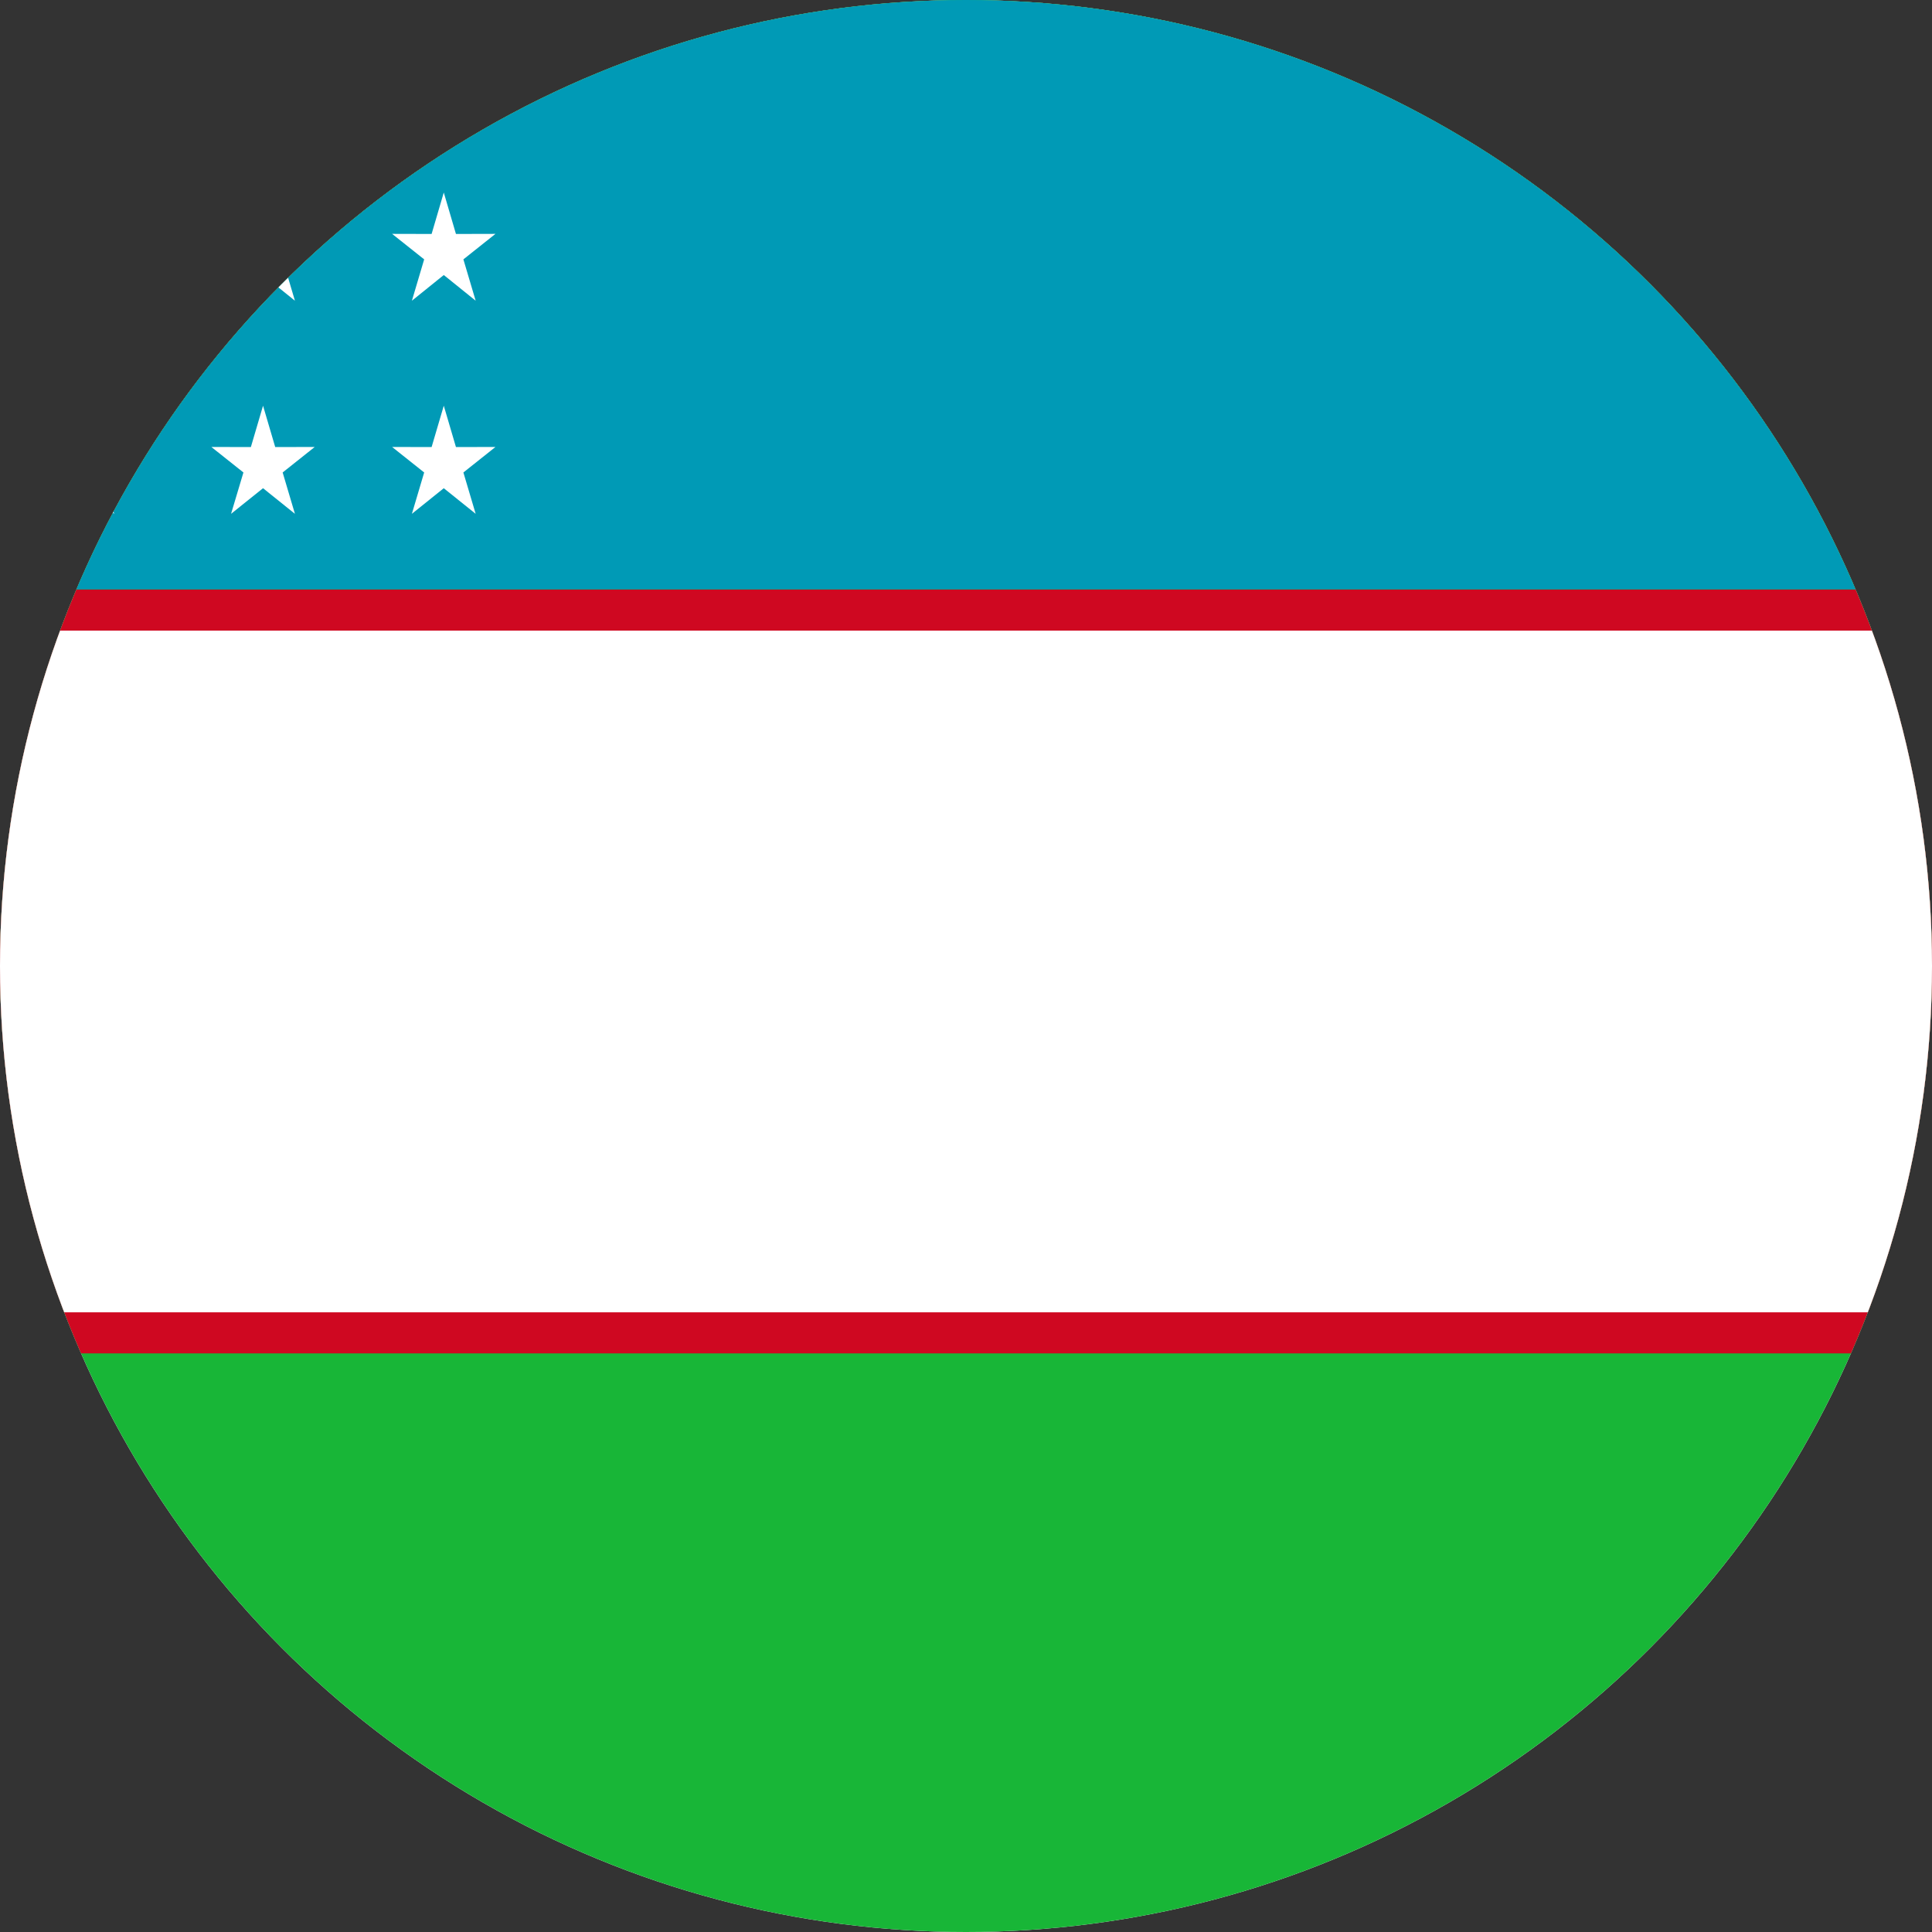
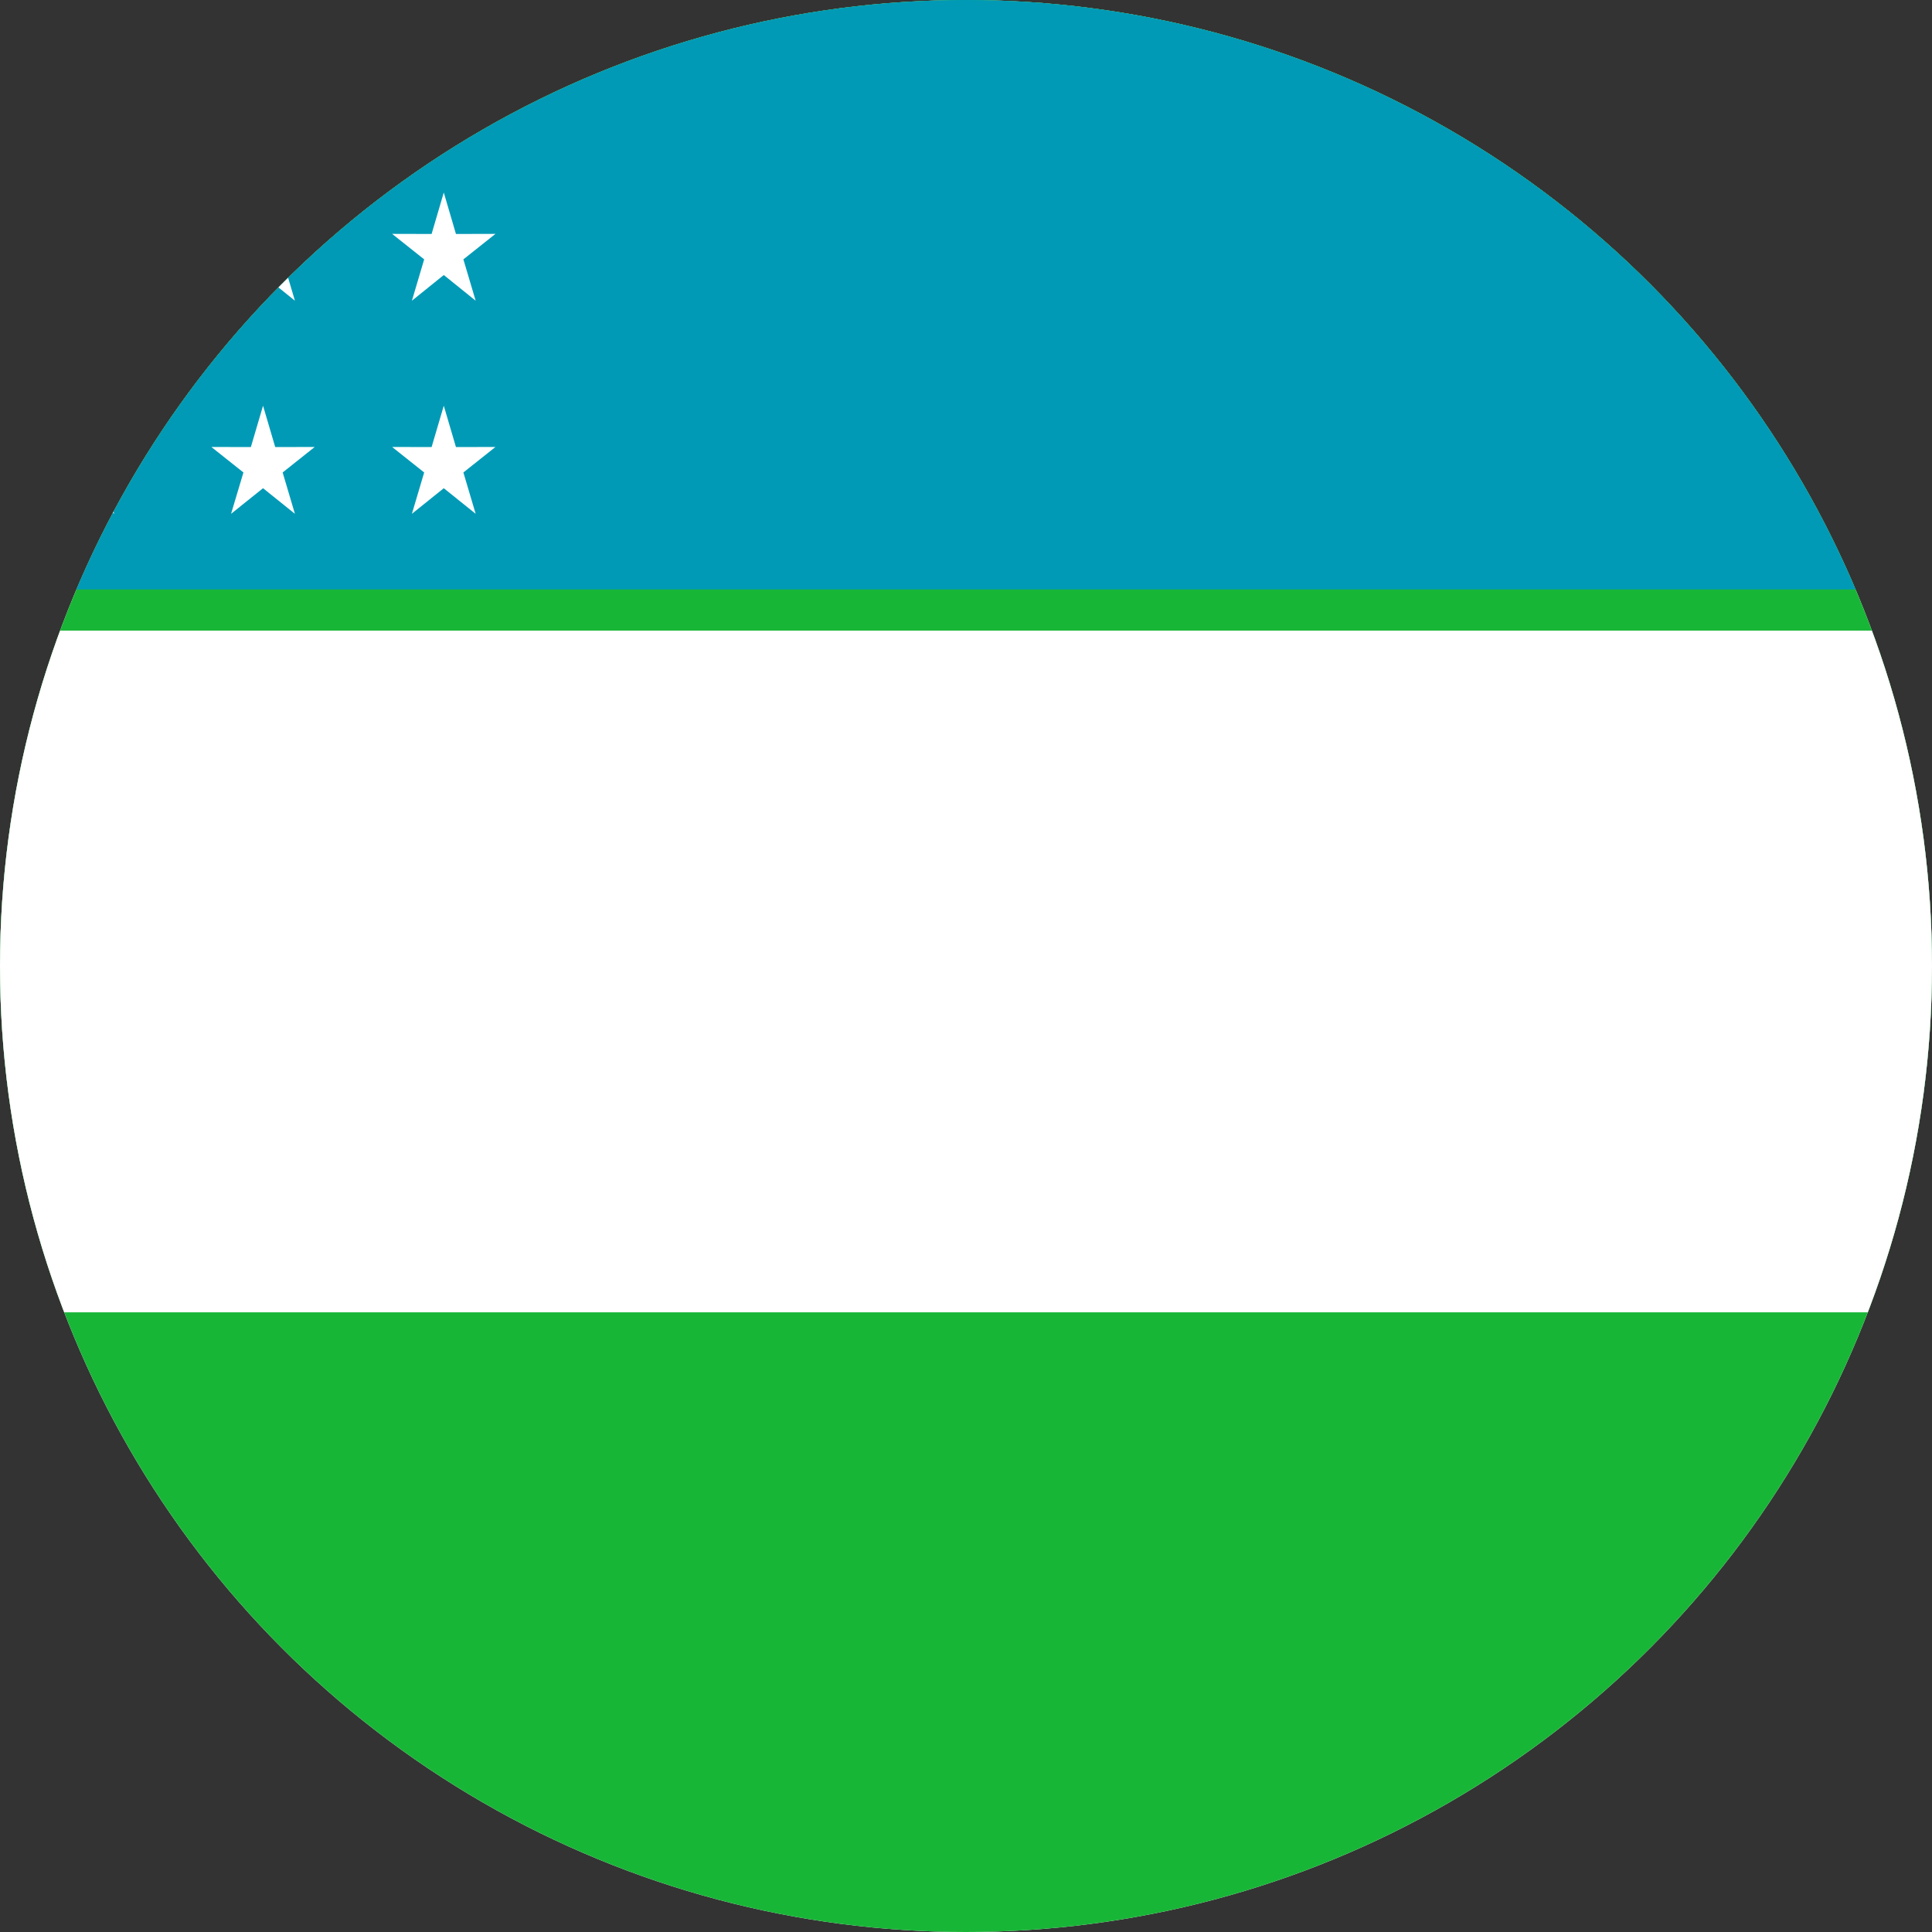
<svg xmlns="http://www.w3.org/2000/svg" id="uzbek" version="1.1" viewBox="0 0 20 20">
  <rect x="0" y="0" width="20" height="20" fill="#333333" stroke="none" />
  <defs>
    <style>
      .st0 {
        fill: #009ab6;
      }

      .st1 {
        fill-rule: evenodd;
      }

      .st1, .st2 {
        fill: #fff;
      }

      .st3 {
        fill: #cf0821;
      }

      .st4 {
        fill: #18b637;
      }

      .st5 {
        clip-path: url(#clippath);
      }
    </style>
    <clipPath id="clippath">
      <circle class="st2" cx="10" cy="10" r="10" />
    </clipPath>
  </defs>
  <circle class="st2" cx="10" cy="10" r="10" />
  <g class="st5">
    <rect class="st4" x="-10.227" y="-.905" width="40.455" height="22.268" />
    <rect class="st0" x="-10.227" y="-.905" width="40.455" height="7.007" />
-     <rect class="st3" x="-10.227" y="6.103" width="40.455" height="7.907" />
    <rect class="st2" x="-10.227" y="6.528" width="40.455" height="7.057" />
-     <path class="st1" d="M-4.334-.182c.146,0,.289.014.428.04-1.191.224-2.098,1.366-2.098,2.741s.907,2.517,2.098,2.741c-.139.026-.282.04-.428.04-1.395,0-2.526-1.245-2.526-2.78C-6.859,1.063-5.729-.182-4.334-.182Z" />
+     <path class="st1" d="M-4.334-.182c.146,0,.289.014.428.04-1.191.224-2.098,1.366-2.098,2.741s.907,2.517,2.098,2.741C-6.859,1.063-5.729-.182-4.334-.182Z" />
    <polygon class="st1" points="-2.891 4.2 -2.765 4.628 -2.356 4.627 -2.687 4.891 -2.56 5.319 -2.891 5.054 -3.221 5.319 -3.094 4.891 -3.425 4.627 -3.016 4.628 -2.891 4.2" />
    <polygon class="st1" points="-1.019 4.2 -.894 4.628 -.485 4.627 -.816 4.891 -.689 5.319 -1.019 5.054 -1.35 5.319 -1.223 4.891 -1.554 4.627 -1.145 4.628 -1.019 4.2" />
    <polygon class="st1" points=".852 4.2 .977 4.628 1.386 4.627 1.055 4.891 1.182 5.319 .852 5.054 .521 5.319 .648 4.891 .317 4.627 .726 4.628 .852 4.2" />
    <polygon class="st1" points="2.723 4.2 2.849 4.628 3.258 4.627 2.926 4.891 3.053 5.319 2.723 5.054 2.392 5.319 2.52 4.891 2.188 4.627 2.597 4.628 2.723 4.2" />
    <polygon class="st1" points="4.594 4.2 4.72 4.628 5.129 4.627 4.797 4.891 4.924 5.319 4.594 5.054 4.264 5.319 4.391 4.891 4.059 4.627 4.468 4.628 4.594 4.2" />
    <polygon class="st1" points="-1.019 1.993 -.894 2.422 -.485 2.421 -.816 2.685 -.689 3.113 -1.019 2.847 -1.35 3.113 -1.223 2.685 -1.554 2.421 -1.145 2.422 -1.019 1.993" />
    <polygon class="st1" points=".852 1.993 .977 2.422 1.386 2.421 1.055 2.685 1.182 3.113 .852 2.847 .521 3.113 .648 2.685 .317 2.421 .726 2.422 .852 1.993" />
    <polygon class="st1" points="2.723 1.993 2.849 2.422 3.258 2.421 2.926 2.685 3.053 3.113 2.723 2.847 2.392 3.113 2.52 2.685 2.188 2.421 2.597 2.422 2.723 1.993" />
    <polygon class="st1" points="4.594 1.993 4.72 2.422 5.129 2.421 4.797 2.685 4.924 3.113 4.594 2.847 4.264 3.113 4.391 2.685 4.059 2.421 4.468 2.422 4.594 1.993" />
    <polygon class="st1" points=".852 -.213 .977 .215 1.386 .214 1.055 .478 1.182 .906 .852 .641 .521 .906 .648 .478 .317 .214 .726 .215 .852 -.213" />
    <polygon class="st1" points="2.723 -.213 2.849 .215 3.258 .214 2.926 .478 3.053 .906 2.723 .641 2.392 .906 2.52 .478 2.188 .214 2.597 .215 2.723 -.213" />
    <polygon class="st1" points="4.594 -.213 4.72 .215 5.129 .214 4.797 .478 4.924 .906 4.594 .641 4.264 .906 4.391 .478 4.059 .214 4.468 .215 4.594 -.213" />
  </g>
</svg>